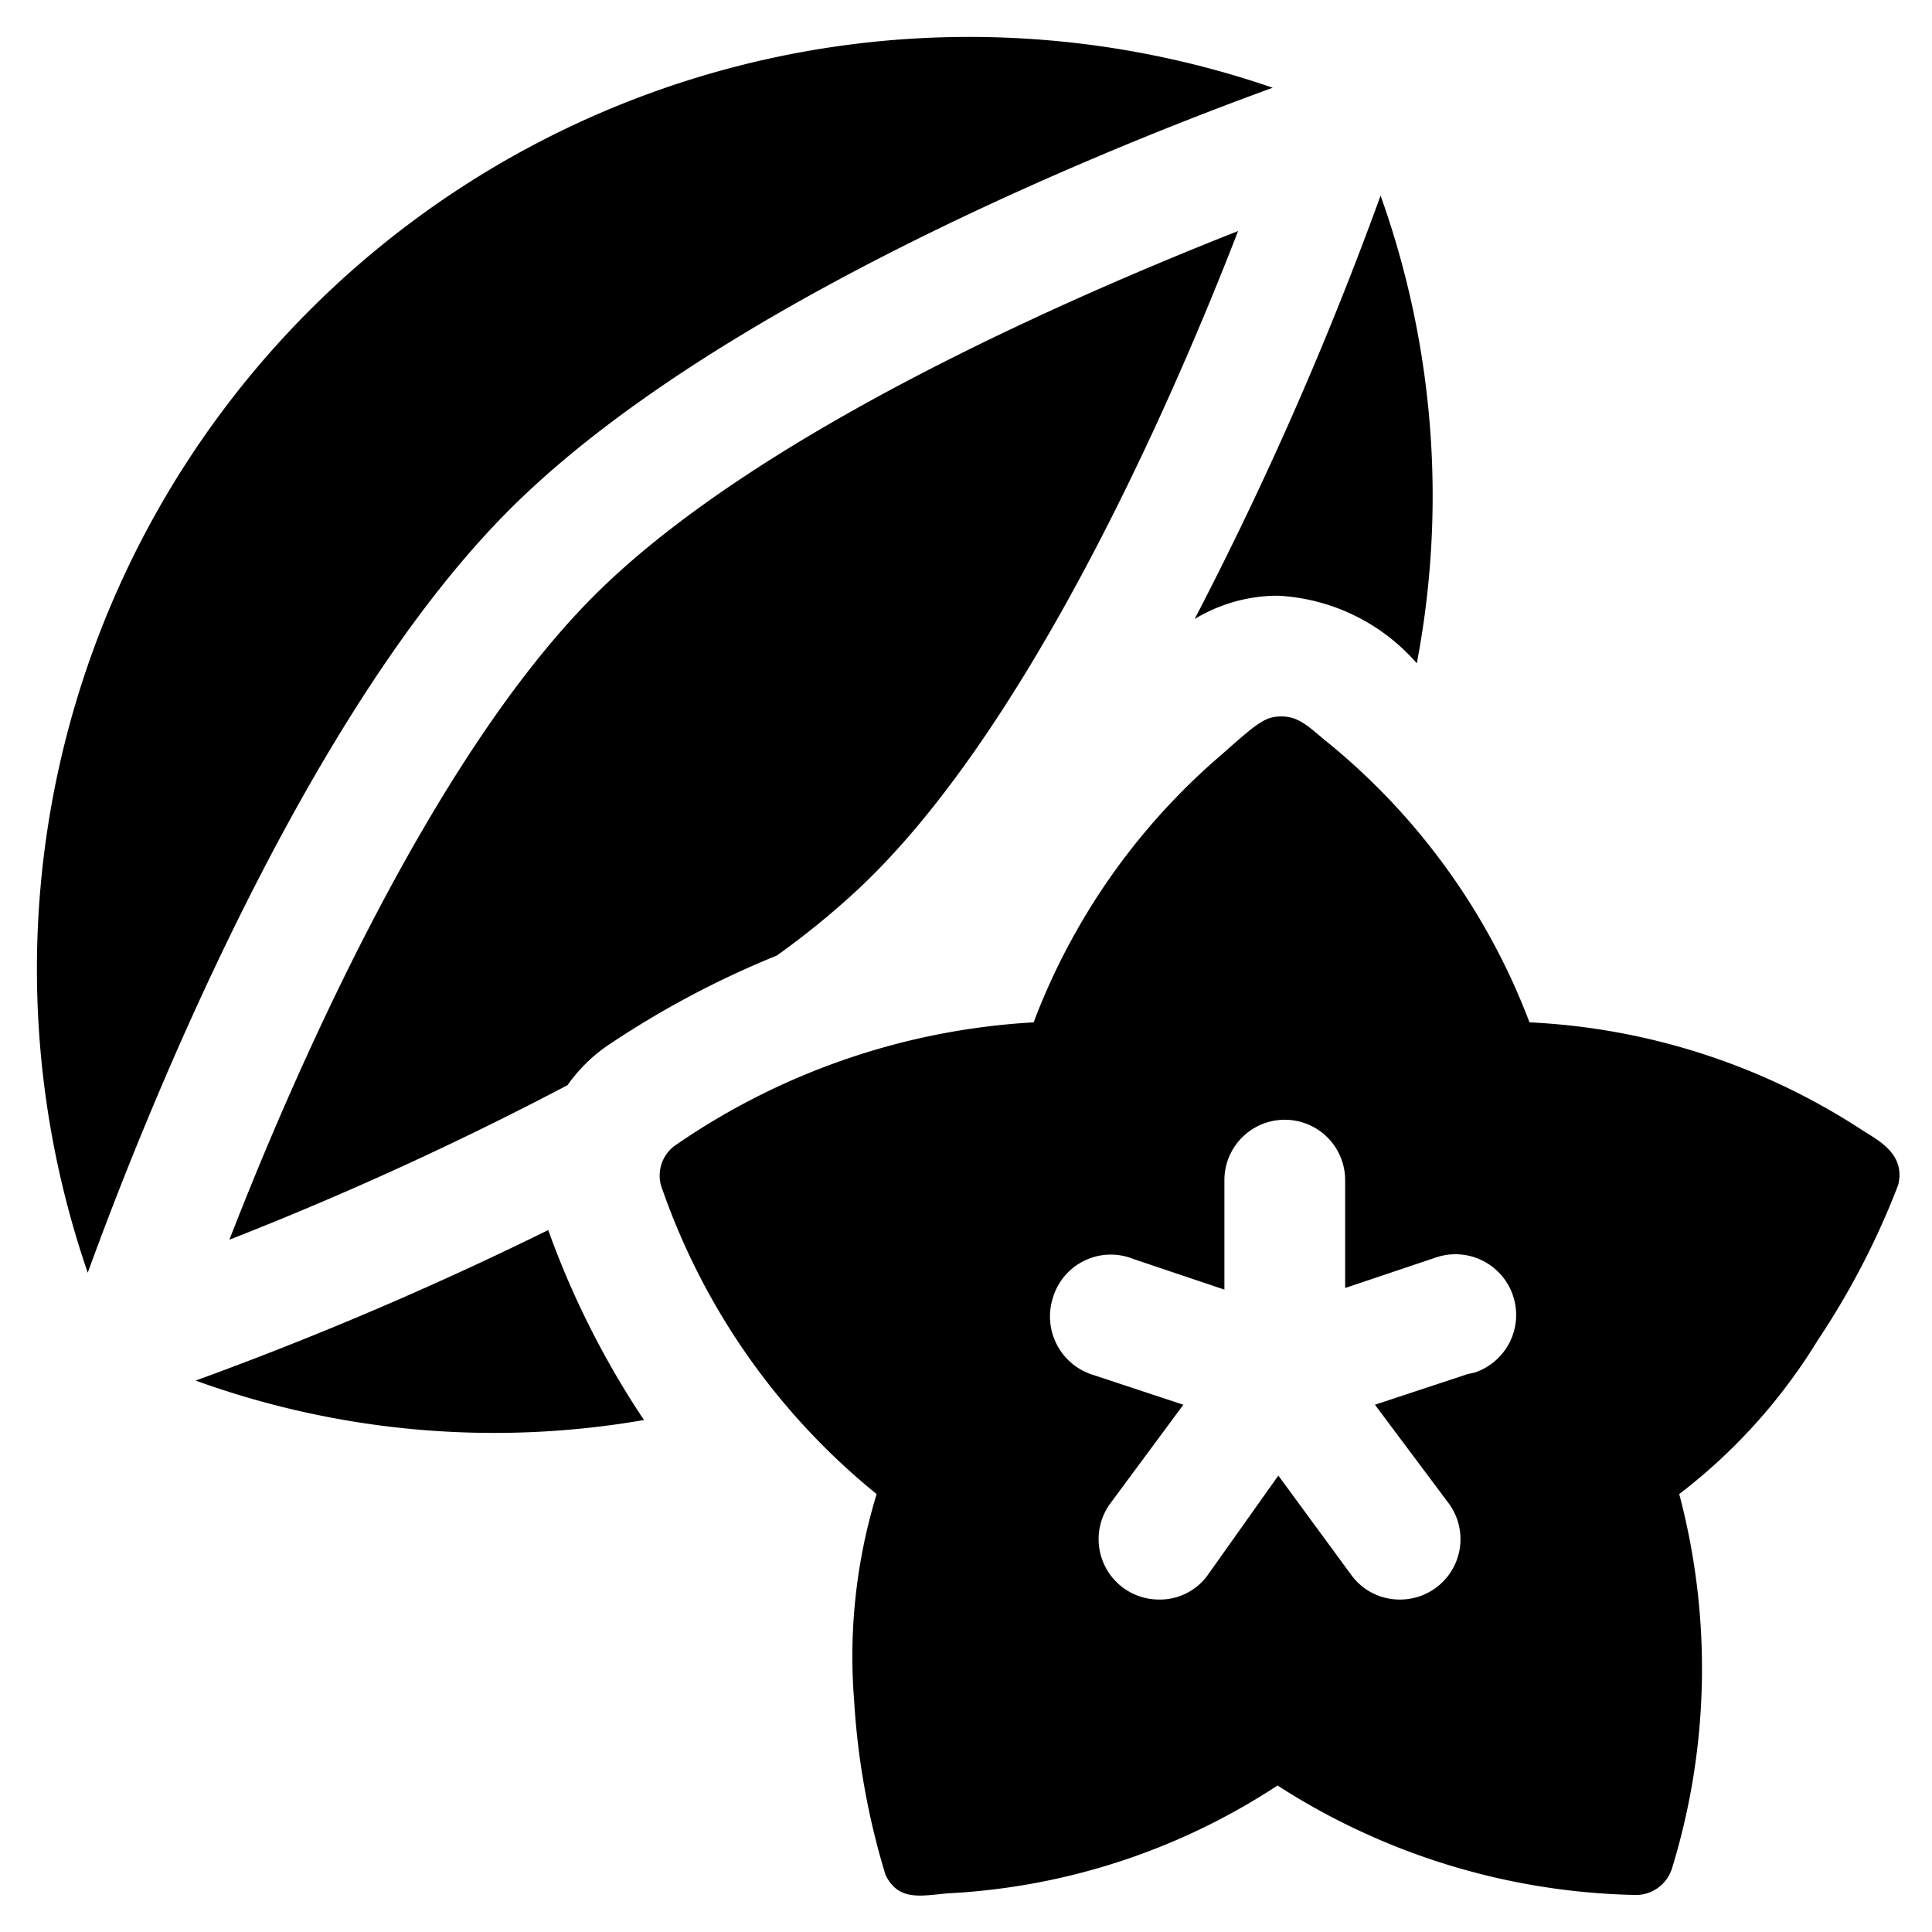
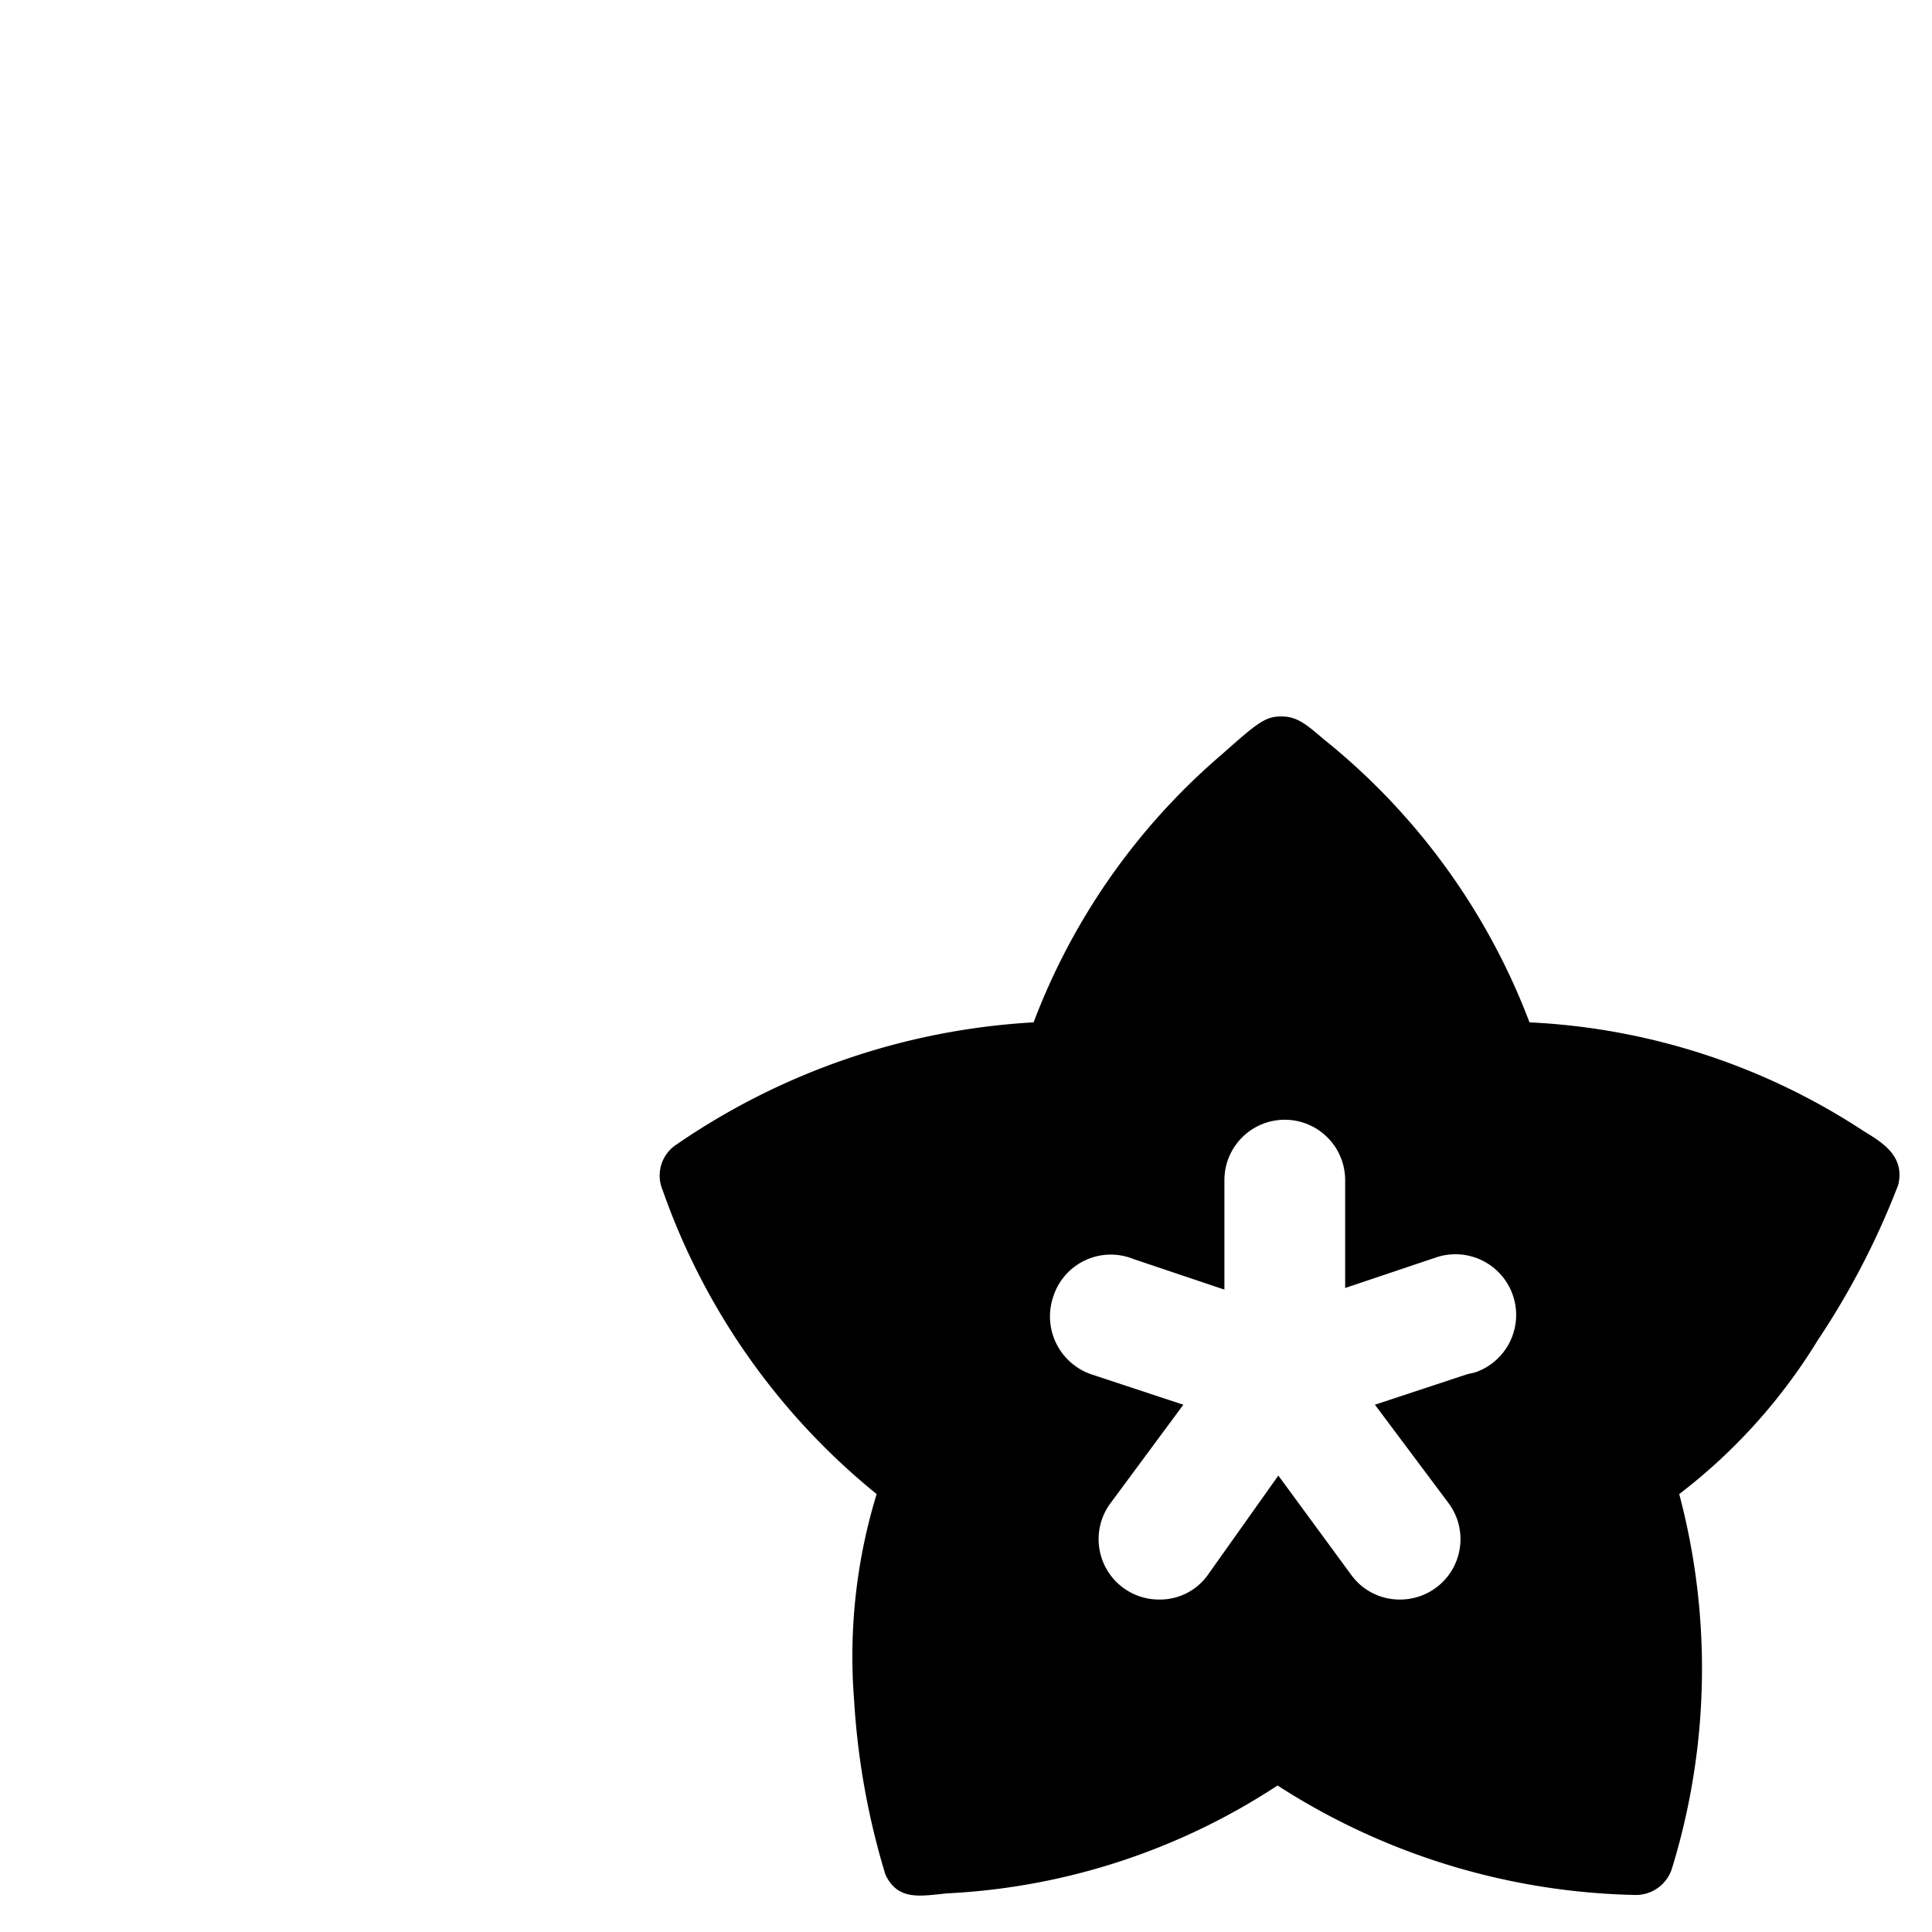
<svg xmlns="http://www.w3.org/2000/svg" viewBox="0 0 24 24">
  <g>
-     <path d="M7.05 13.48a2 2 0 0 1 0.48 -0.48 11.55 11.55 0 0 1 2.12 -1.13 10.14 10.14 0 0 0 0.93 -0.75c2.12 -1.92 3.93 -6 4.8 -8.25 -2.13 0.84 -6 2.53 -8 4.53s-3.7 5.86 -4.53 8a41.57 41.57 0 0 0 4.2 -1.92Z" fill="#000000" stroke-width="1" />
-     <path d="M15.87 7.4a2.45 2.45 0 0 1 1.73 0.84 11.08 11.08 0 0 0 -0.45 -5.81 43.75 43.75 0 0 1 -2.31 5.26 2 2 0 0 1 1.03 -0.29Z" fill="#000000" stroke-width="1" />
-     <path d="M15.81 1.09A11.58 11.58 0 0 0 1.09 15.81c0.64 -1.76 2.64 -6.88 5.24 -9.48s7.72 -4.6 9.48 -5.24Z" fill="#000000" stroke-width="1" />
-     <path d="M2.43 17.15a10.9 10.9 0 0 0 5.57 0.49 10.84 10.84 0 0 1 -1.19 -2.36 43.6 43.6 0 0 1 -4.38 1.87Z" fill="#000000" stroke-width="1" />
    <path d="M22.58 16.65a9.77 9.77 0 0 0 1 -1.93c0.09 -0.37 -0.22 -0.54 -0.43 -0.67A8.27 8.27 0 0 0 19 12.7a8.26 8.26 0 0 0 -2.56 -3.52c-0.2 -0.17 -0.32 -0.28 -0.52 -0.28s-0.29 0.07 -0.74 0.47a8.19 8.19 0 0 0 -2.34 3.33 8.69 8.69 0 0 0 -4.44 1.52 0.46 0.46 0 0 0 -0.17 0.56 8.46 8.46 0 0 0 2.66 3.78 6.89 6.89 0 0 0 -0.28 2.56 9.33 9.33 0 0 0 0.39 2.17c0.16 0.33 0.44 0.26 0.77 0.23a8.21 8.21 0 0 0 4.1 -1.34 8.51 8.51 0 0 0 4.45 1.36 0.47 0.47 0 0 0 0.45 -0.33 8.45 8.45 0 0 0 0.09 -4.65 7 7 0 0 0 1.72 -1.91Zm-4.35 0.42 -1.15 0.38 0.92 1.23a0.75 0.75 0 0 1 -0.61 1.19 0.74 0.74 0 0 1 -0.6 -0.3l-0.91 -1.24 -0.88 1.24a0.73 0.73 0 0 1 -0.6 0.3 0.75 0.75 0 0 1 -0.61 -1.19l0.91 -1.23 -1.15 -0.38a0.76 0.76 0 0 1 -0.47 -0.95 0.75 0.75 0 0 1 1 -0.48l1.13 0.38v-1.36a0.75 0.75 0 1 1 1.5 0V16l1.13 -0.38a0.75 0.75 0 0 1 0.48 1.43Z" fill="#000000" stroke-width="1" />
  </g>
</svg>